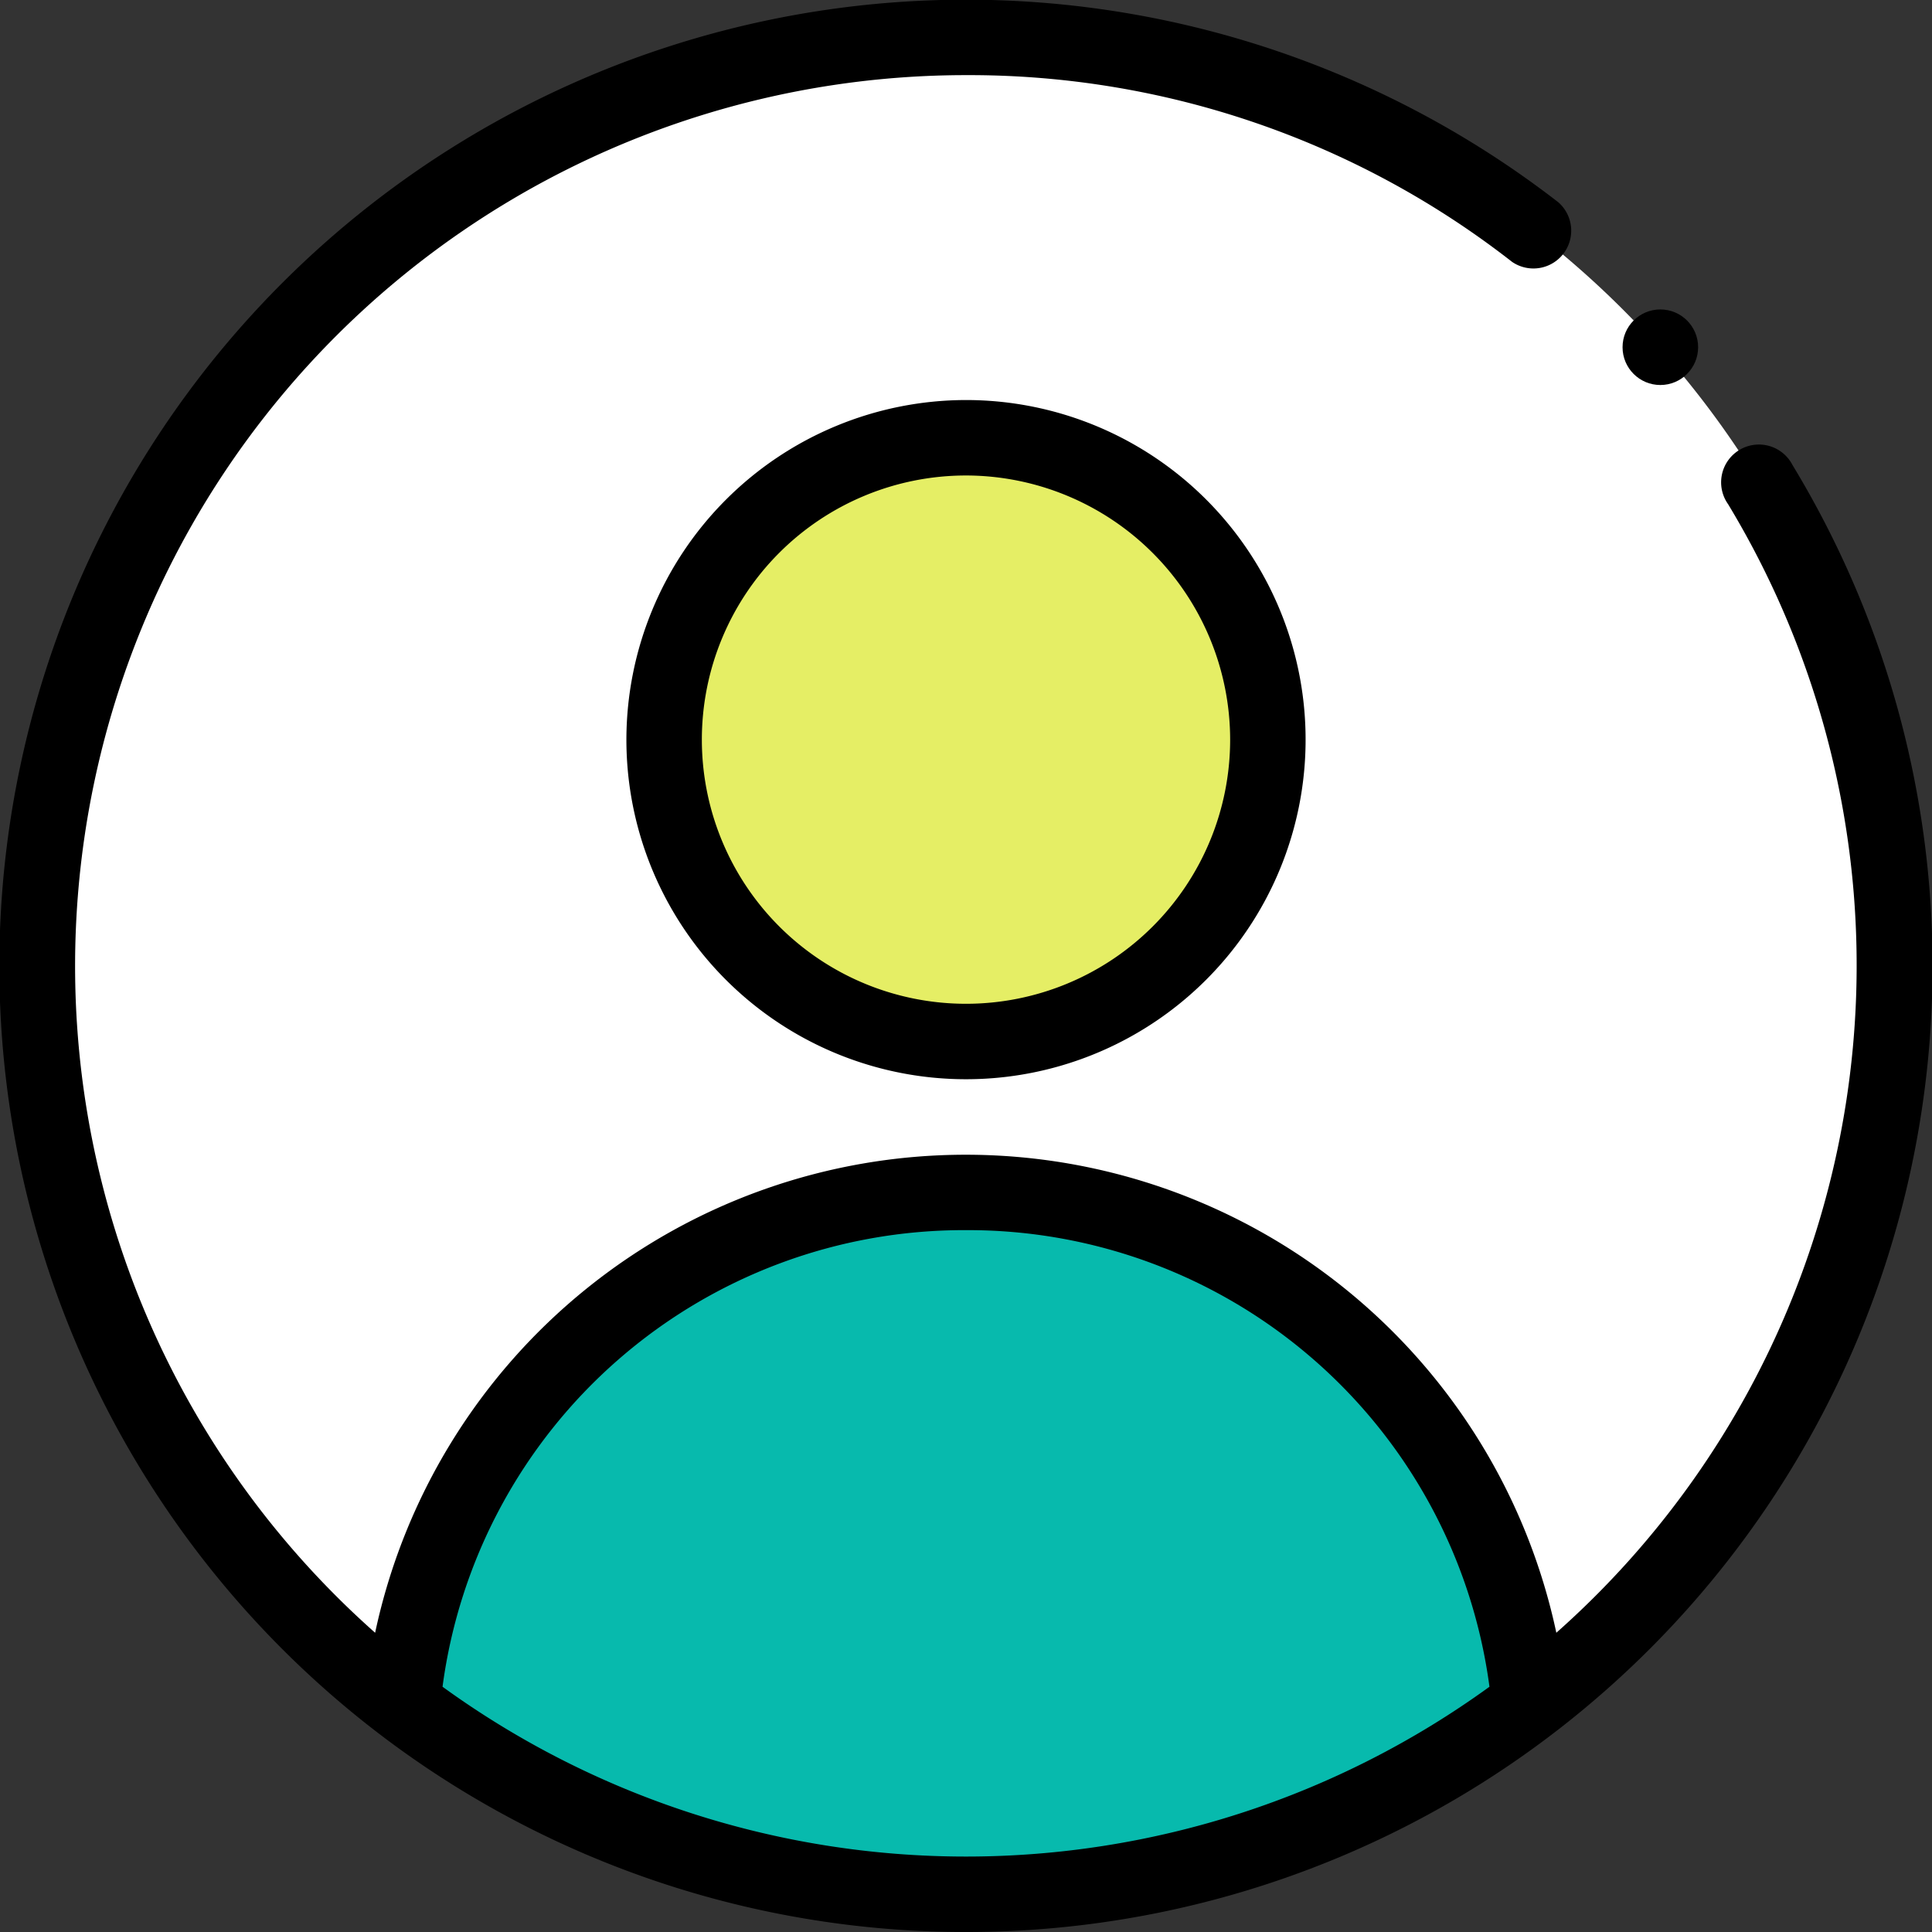
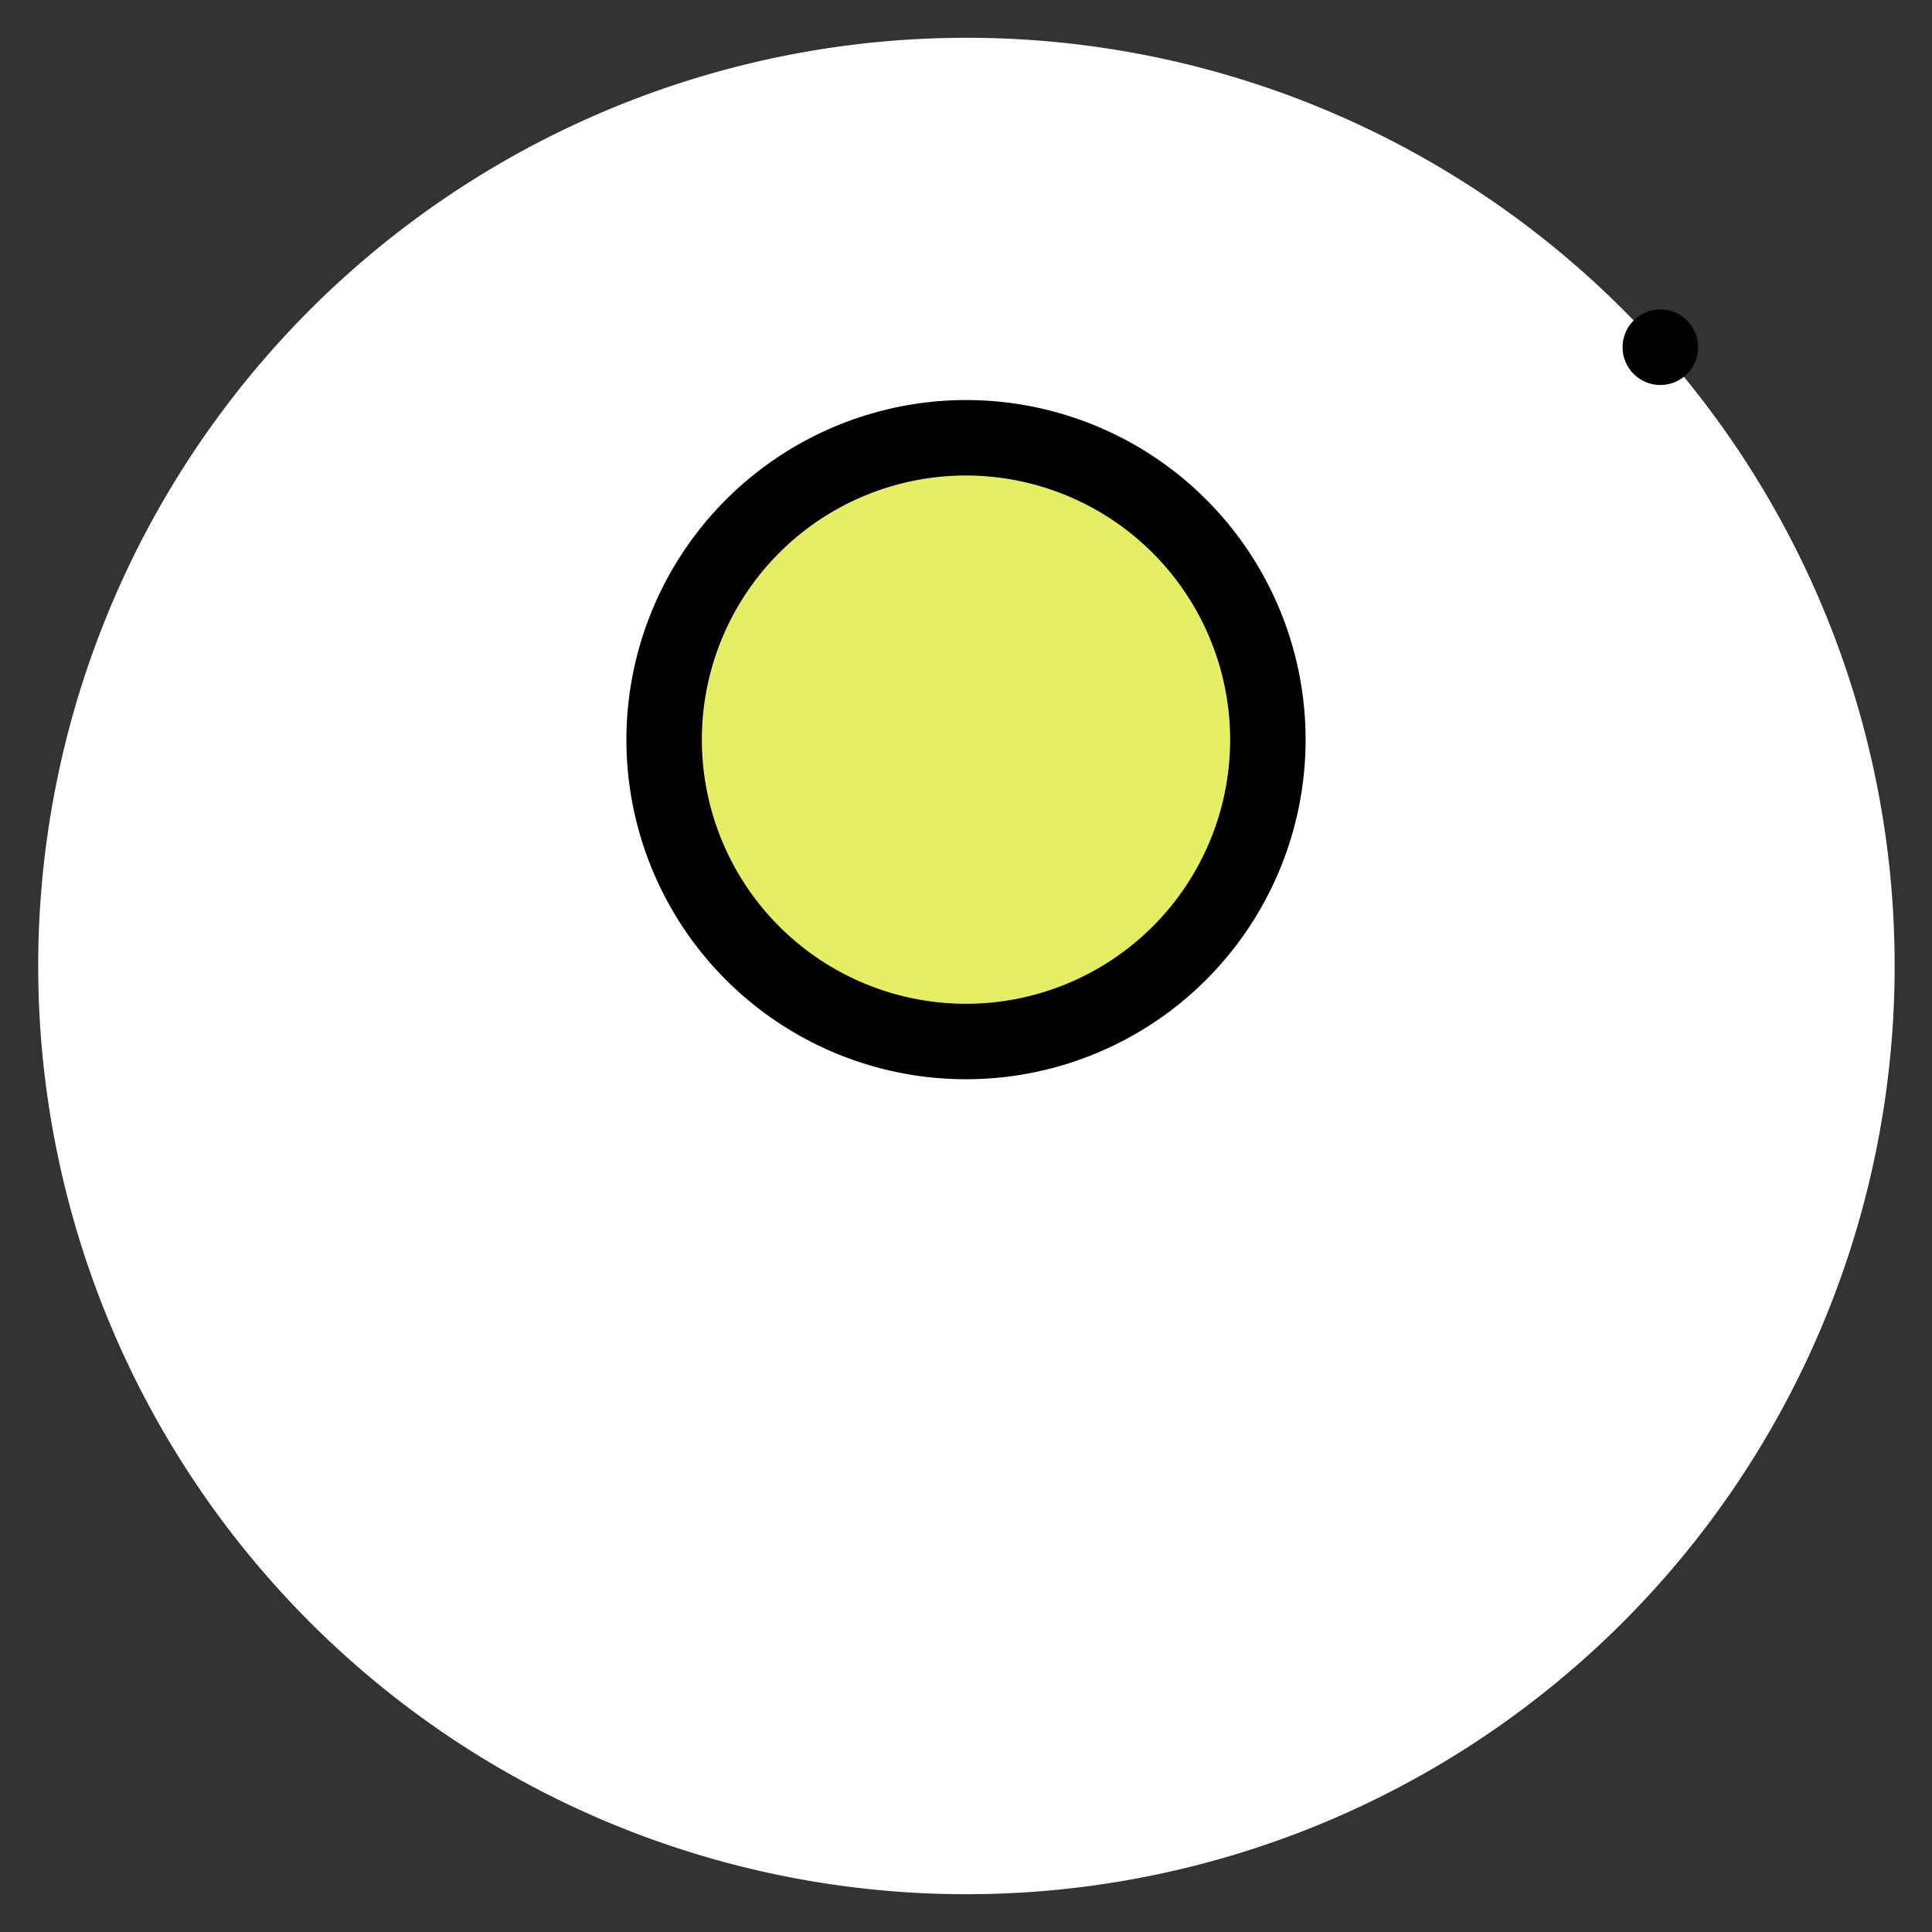
<svg xmlns="http://www.w3.org/2000/svg" id="Group_60803" data-name="Group 60803" width="18" height="18" viewBox="0 0 18 18">
  <rect x="0" y="0" width="18" height="18" fill="#333333" stroke="none" />
  <path id="Path_112170" data-name="Path 112170" d="M18.648,10A8.648,8.648,0,1,0,27.3,18.648,8.644,8.644,0,0,0,18.648,10Z" transform="translate(-9.648 -9.648)" fill="#fff" />
-   <path id="Path_112171" data-name="Path 112171" d="M117.189,320.766h0a8.659,8.659,0,0,1-10.5,0,5.274,5.274,0,0,1,10.5,0Z" transform="translate(-102.939 -304.891)" fill="#07baad" />
  <circle id="Ellipse_2637" data-name="Ellipse 2637" cx="2.813" cy="2.813" r="2.813" transform="translate(6.188 4.078)" fill="#e5ee65" />
  <path id="Path_112172" data-name="Path 112172" d="M166,109.164A3.164,3.164,0,1,0,169.164,106,3.168,3.168,0,0,0,166,109.164Zm5.625,0a2.461,2.461,0,1,1-2.461-2.461A2.464,2.464,0,0,1,171.625,109.164Z" transform="translate(-160.164 -102.273)" />
  <circle id="Ellipse_2638" data-name="Ellipse 2638" cx="0.352" cy="0.352" r="0.352" transform="translate(15.117 2.883)" />
-   <path id="Path_112173" data-name="Path 112173" d="M9,18A9,9,0,0,0,16.7,4.332a.352.352,0,1,0-.6.365A8.307,8.307,0,0,1,14.5,15.212a5.626,5.626,0,0,0-11.005,0A8.3,8.3,0,0,1,9,.7a8.219,8.219,0,0,1,5.088,1.74.352.352,0,0,0,.431-.555,9.009,9.009,0,0,0-11.885.747A9,9,0,0,0,9,18Zm0-6.539a4.9,4.9,0,0,1,4.877,4.254,8.308,8.308,0,0,1-9.754,0A4.9,4.9,0,0,1,9,11.461Z" transform="translate(0)" />
</svg>